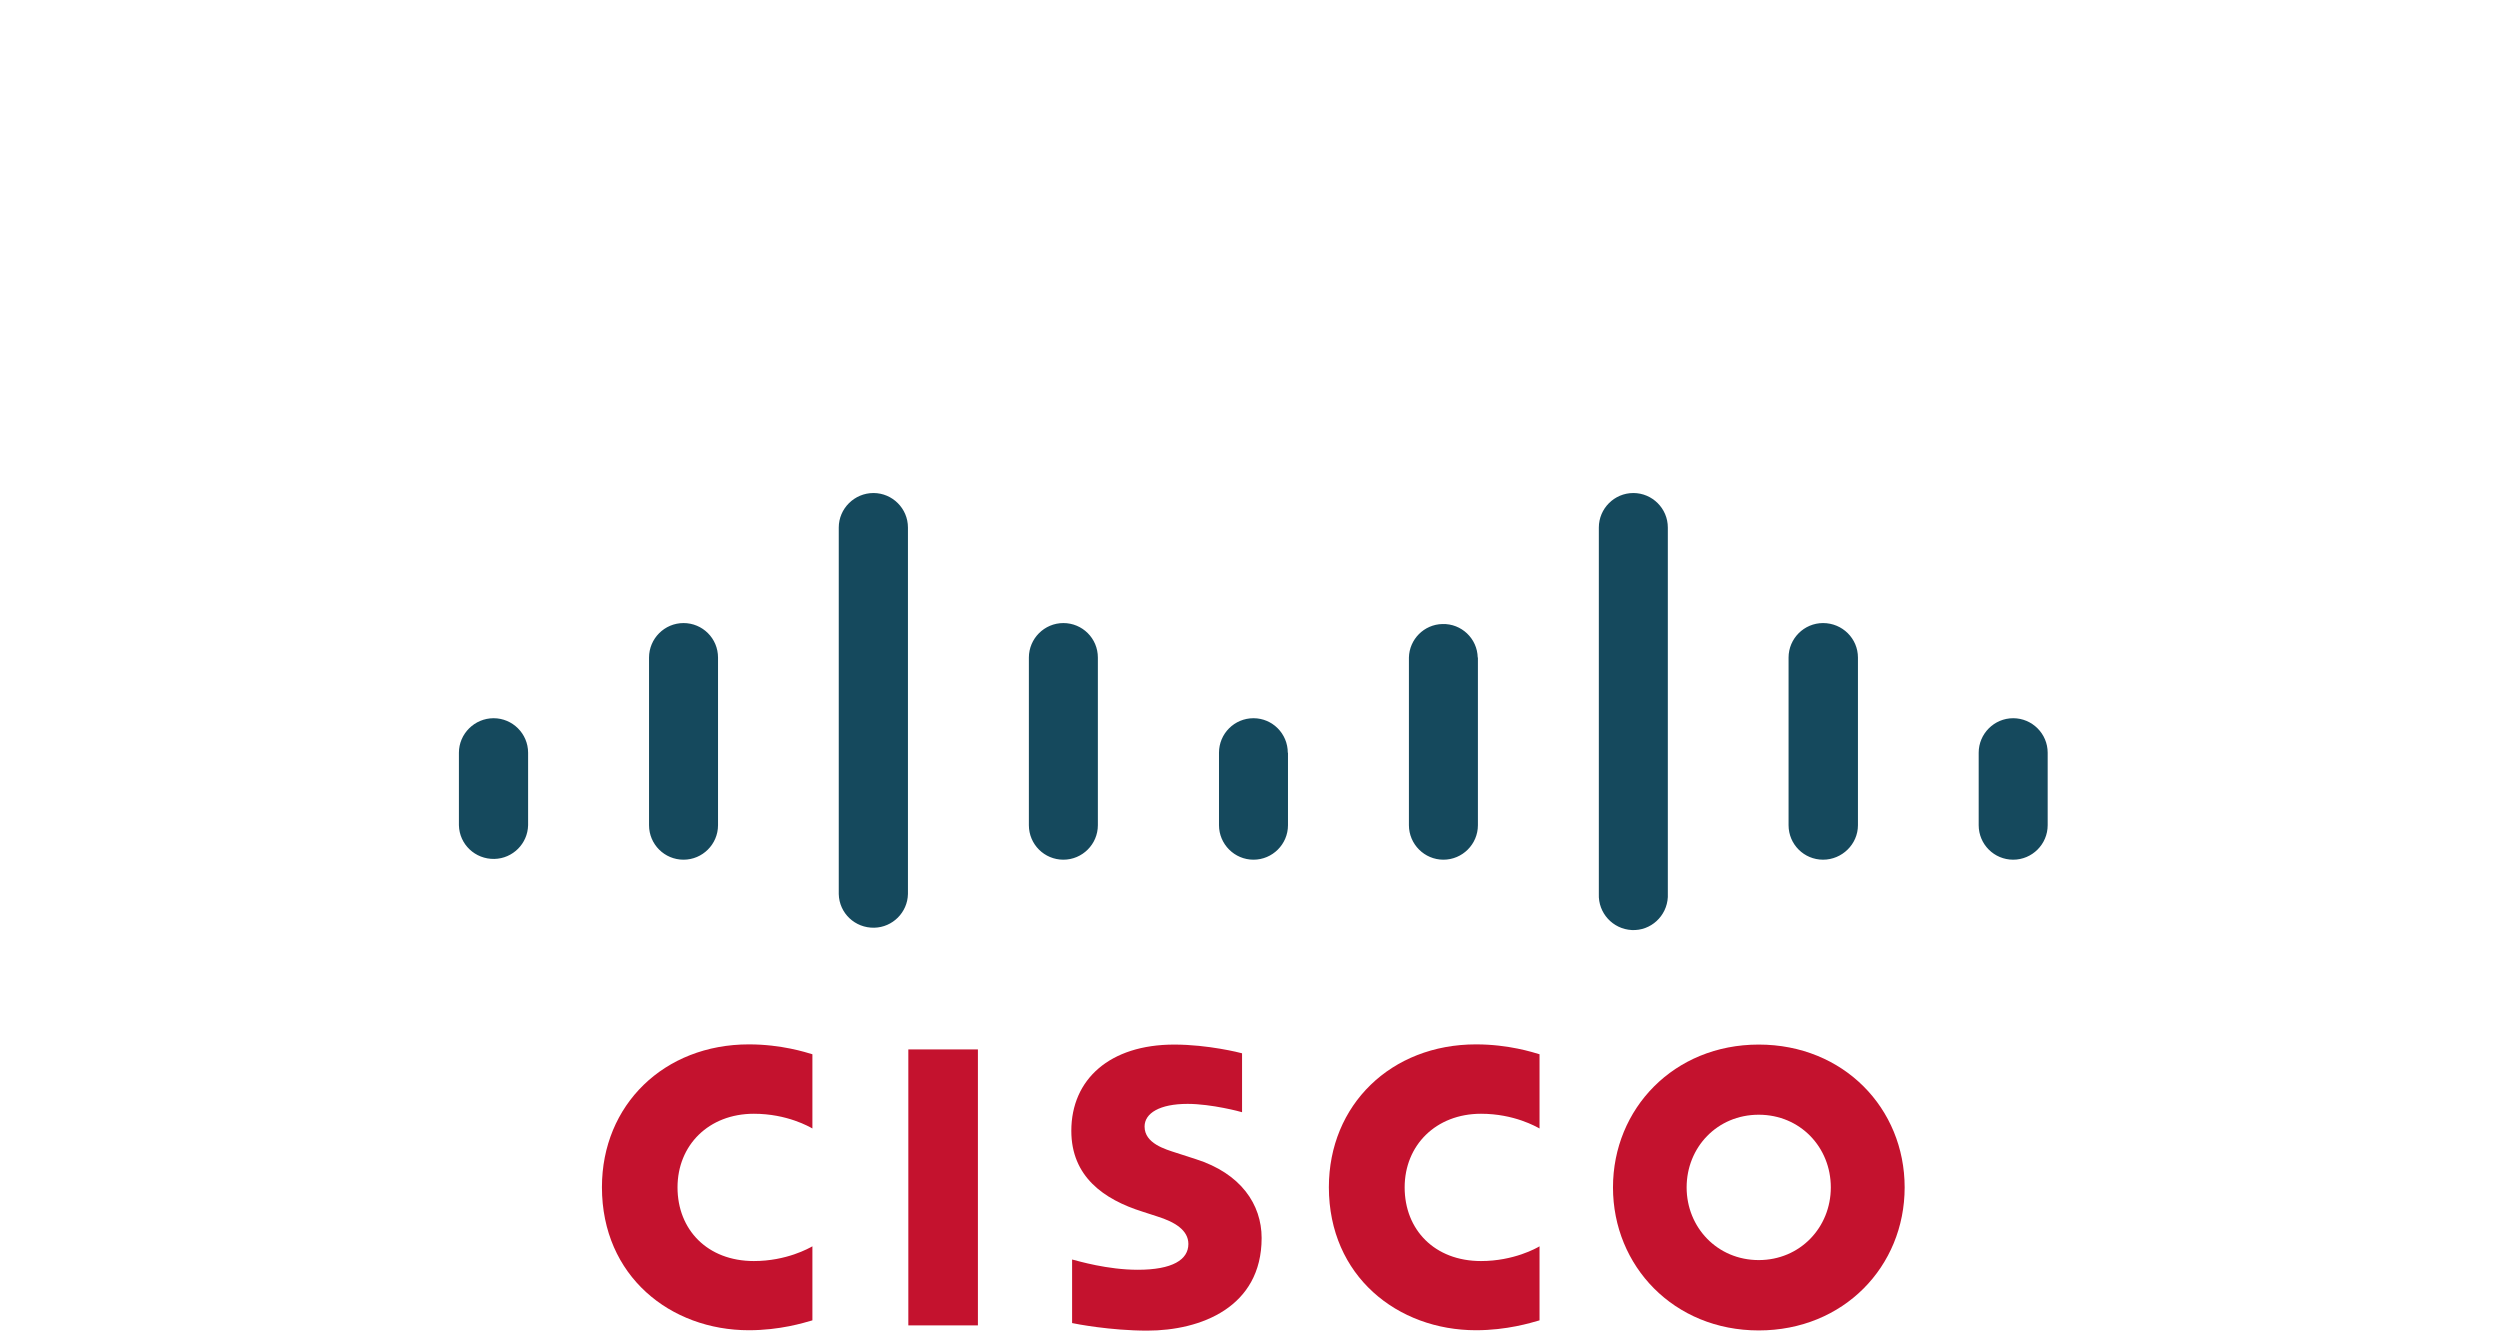
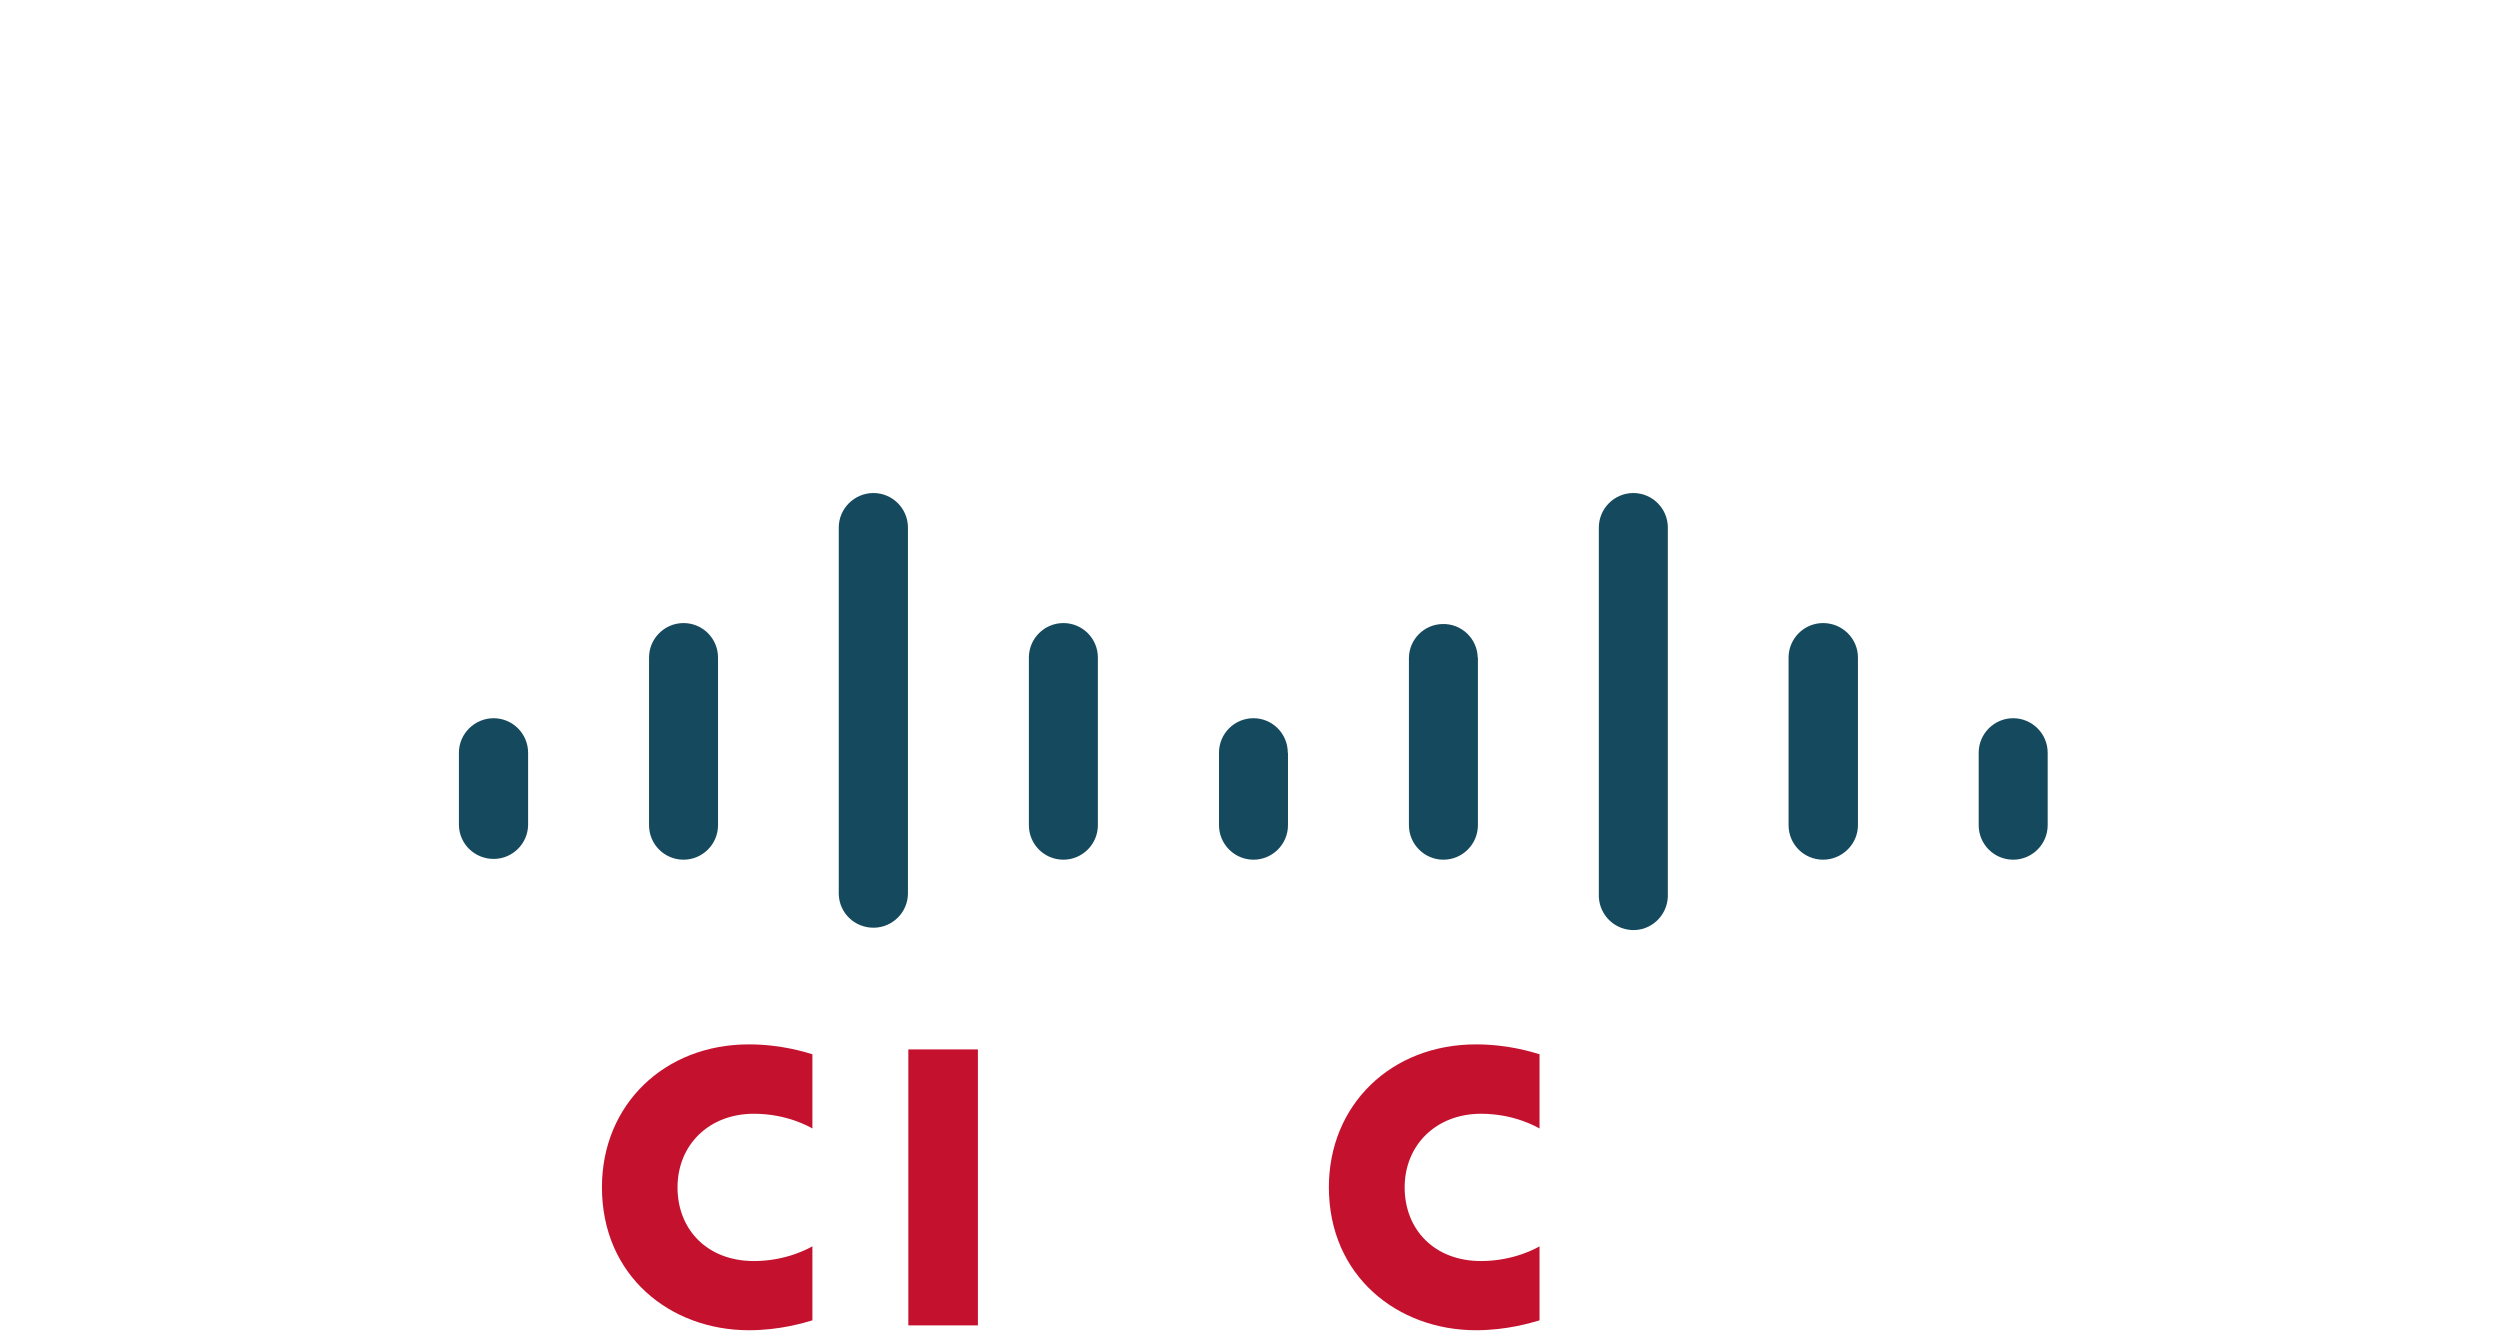
<svg xmlns="http://www.w3.org/2000/svg" id="Layer_1" data-name="Layer 1" viewBox="0 0 129 68.9">
  <defs>
    <style>
      .cls-1 {
        fill: #15495d;
      }

      .cls-1, .cls-2 {
        stroke-width: 0px;
      }

      .cls-2 {
        fill: #c4122e;
      }
    </style>
  </defs>
  <path class="cls-1" d="M27.25,38.84c0-.98-.8-1.78-1.78-1.78s-1.79.8-1.79,1.78v3.74c.02.99.84,1.76,1.83,1.74.95-.02,1.72-.79,1.74-1.74v-3.74ZM37.05,33.93c0-.99-.8-1.78-1.78-1.78s-1.78.8-1.78,1.78v8.65c0,.99.8,1.78,1.78,1.78s1.78-.8,1.78-1.78h0v-8.65h0ZM46.85,27.22c0-.98-.8-1.78-1.78-1.78s-1.79.8-1.79,1.78v18.91c.02.99.84,1.76,1.83,1.74.95-.02,1.72-.79,1.74-1.74v-18.91ZM56.65,33.93c0-.99-.8-1.78-1.78-1.78s-1.78.8-1.78,1.78v8.65c0,.99.8,1.78,1.78,1.78s1.78-.8,1.78-1.78h0v-8.65h0ZM66.45,38.84c0-.98-.79-1.78-1.77-1.78-.98,0-1.78.79-1.78,1.78v3.74c0,.98.8,1.78,1.78,1.78s1.78-.8,1.78-1.78h0v-3.74ZM76.25,33.93c-.02-.98-.84-1.76-1.82-1.73-.95.02-1.71.79-1.73,1.73v8.65c0,.98.8,1.78,1.78,1.78s1.78-.8,1.78-1.78h0v-8.65h0ZM86.06,27.22c0-.98-.8-1.78-1.78-1.78s-1.78.8-1.78,1.78v18.91c-.04.98.72,1.81,1.7,1.86s1.81-.72,1.86-1.7c0-.05,0-.1,0-.16v-18.91ZM95.87,33.93c0-.98-.8-1.78-1.8-1.78-.98,0-1.78.8-1.78,1.78v8.65c0,.99.8,1.78,1.78,1.78s1.8-.8,1.8-1.78v-8.65h0ZM105.66,38.84c0-.98-.8-1.78-1.78-1.78s-1.78.8-1.78,1.78v3.74c0,.99.8,1.78,1.78,1.78s1.78-.8,1.78-1.78v-3.74h0Z" />
  <g>
    <path class="cls-2" d="M50.46,68.39h-3.59v-14.24h3.59v14.24h0Z" />
    <path class="cls-2" d="M79.44,58.23c-.15-.08-1.3-.76-3.02-.76-2.32,0-3.94,1.62-3.94,3.8s1.54,3.8,3.94,3.8c1.69,0,2.87-.67,3.02-.76v3.82c-.45.13-1.68.51-3.28.51-4.04,0-7.59-2.79-7.59-7.38,0-4.25,3.21-7.37,7.59-7.37,1.69,0,2.94.41,3.28.51v3.82Z" />
-     <path class="cls-2" d="M90.75,53.9c-4.38,0-7.52,3.31-7.52,7.37s3.14,7.38,7.52,7.38,7.53-3.3,7.53-7.38-3.15-7.37-7.53-7.37ZM90.75,65.02c-2.13,0-3.72-1.68-3.72-3.75s1.58-3.75,3.72-3.75,3.72,1.68,3.72,3.75-1.59,3.75-3.72,3.75Z" />
    <path class="cls-2" d="M41.92,58.23c-.14-.08-1.3-.76-3.02-.76-2.33,0-3.94,1.62-3.94,3.8s1.54,3.8,3.94,3.8c1.69,0,2.86-.67,3.02-.76v3.82c-.45.13-1.67.51-3.28.51-4.04,0-7.58-2.79-7.58-7.38,0-4.25,3.21-7.37,7.58-7.37,1.69,0,2.94.41,3.28.51v3.82Z" />
-     <path class="cls-2" d="M64.09,57.39c-.05-.02-1.57-.43-2.81-.43-1.44,0-2.22.48-2.22,1.17,0,.87,1.06,1.17,1.65,1.36l.99.32c2.33.74,3.4,2.34,3.4,4.07,0,3.58-3.15,4.78-5.9,4.78-1.91,0-3.7-.35-3.88-.39v-3.28c.32.08,1.82.53,3.39.53,1.79,0,2.61-.52,2.61-1.33,0-.72-.71-1.14-1.6-1.42-.22-.07-.54-.18-.77-.25-2-.63-3.67-1.81-3.67-4.17,0-2.66,1.99-4.45,5.31-4.45,1.75,0,3.4.42,3.5.45v3.04h0Z" />
  </g>
</svg>